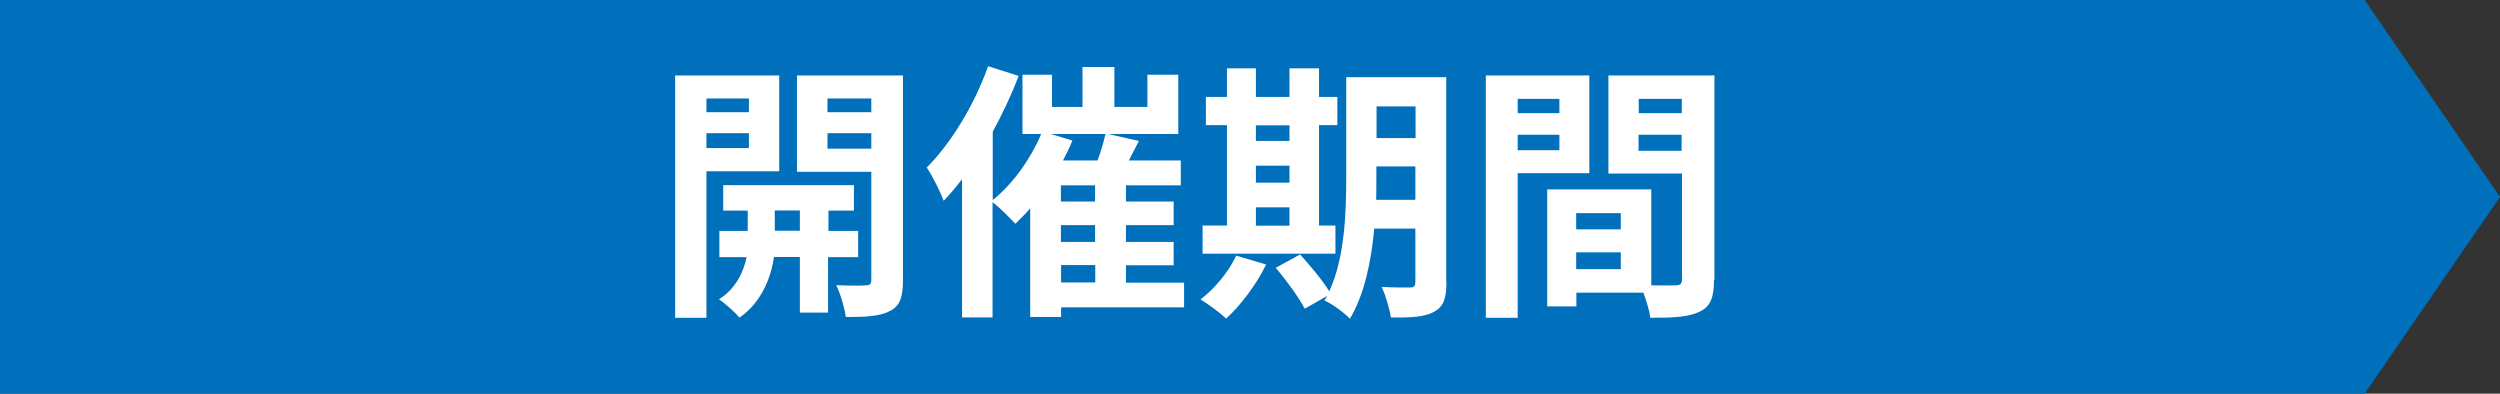
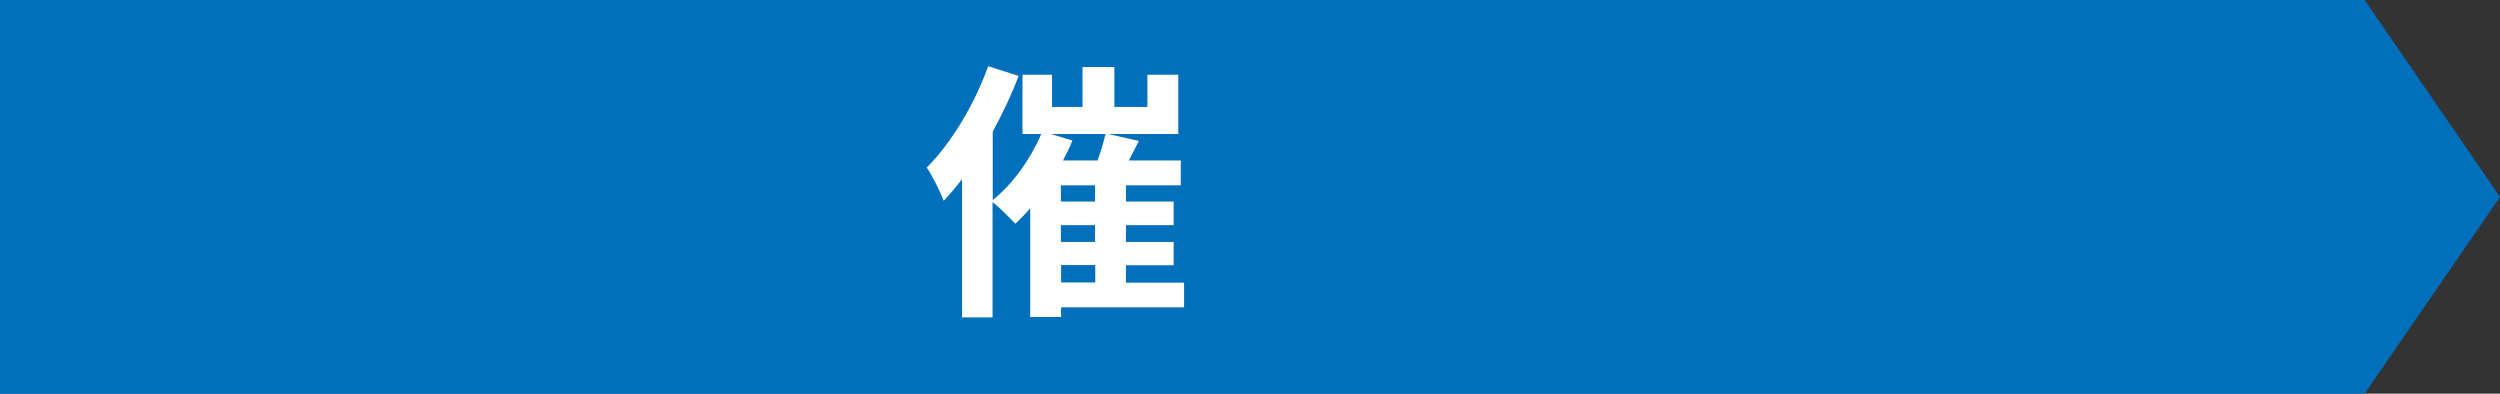
<svg xmlns="http://www.w3.org/2000/svg" id="_レイヤー_2" data-name="レイヤー 2" viewBox="0 0 129.49 20.39">
  <rect x="0" y="0" width="129.49" height="20.39" fill="#333333" stroke="none" />
  <defs>
    <style>
      .cls-1 {
        fill: #0070bd;
      }

      .cls-2 {
        fill: #fff;
      }
    </style>
  </defs>
  <g id="_内容" data-name="内容">
    <g>
      <polygon class="cls-1" points="122.48 20.39 0 20.39 0 0 122.48 0 129.49 10.2 122.48 20.39" />
      <g>
-         <path class="cls-2" d="M36.59,8.87v7.59h-1.62V3.91h5.39v4.96h-3.77ZM36.59,5.1v.71h2.2v-.71h-2.2ZM38.79,7.67v-.77h-2.2v.77h2.2ZM42.89,13.31v2.88h-1.46v-2.88h-1.34c-.14.97-.6,2.33-1.79,3.14-.24-.29-.74-.73-1.06-.95.9-.56,1.29-1.47,1.43-2.18h-1.41v-1.36h1.47v-1.05h-1.27v-1.32h6.77v1.32h-1.32v1.05h1.54v1.36h-1.54ZM41.43,11.95v-1.05h-1.3v1.05h1.3ZM46.77,14.52c0,.85-.15,1.32-.66,1.58-.5.28-1.23.32-2.3.32-.06-.46-.28-1.22-.5-1.65.63.03,1.32.03,1.53.01.22,0,.29-.08.29-.28v-5.6h-3.85V3.91h5.49v10.6ZM42.86,5.1v.71h2.27v-.71h-2.27ZM45.13,7.7v-.8h-2.27v.8h2.27Z" />
        <path class="cls-2" d="M61.32,15.92h-6.36v.5h-1.6v-5.63c-.25.29-.52.56-.77.8-.27-.29-.81-.84-1.18-1.12v5.97h-1.58v-7.16c-.31.41-.63.78-.95,1.12-.15-.41-.6-1.33-.88-1.72,1.26-1.26,2.47-3.25,3.18-5.25l1.58.5c-.36.97-.83,1.95-1.34,2.89v3.54c1.02-.81,1.95-2.1,2.51-3.42h-.97v-3.07h1.53v1.67h1.58v-2.07h1.65v2.07h1.71v-1.67h1.6v3.07h-3.64l1.6.36-.52,1.01h2.69v1.29h-2.84v.84h2.47v1.22h-2.47v.87h2.47v1.21h-2.47v.9h3.01v1.29ZM55.55,7.27c-.14.35-.31.7-.49,1.04h1.79c.17-.46.32-.97.41-1.37h-2.84l1.13.34ZM56.72,9.6h-1.77v.84h1.77v-.84ZM56.72,11.66h-1.77v.87h1.77v-.87ZM54.96,14.63h1.77v-.9h-1.77v.9Z" />
-         <path class="cls-2" d="M65.58,13.7c-.49,1.02-1.32,2.12-2.07,2.8-.31-.29-.95-.77-1.33-.99.73-.55,1.46-1.43,1.85-2.27l1.55.46ZM69.17,13.14h-6.88v-1.46h1.26v-5.2h-1.09v-1.46h1.09v-1.48h1.5v1.48h1.74v-1.48h1.53v1.48h.95v1.46h-.95v5.2h.85v1.46ZM65.05,6.49v.81h1.74v-.81h-1.74ZM65.05,9.46h1.74v-.88h-1.74v.88ZM65.05,11.69h1.74v-.95h-1.74v.95ZM74.92,14.62c0,.83-.15,1.26-.64,1.53s-1.2.31-2.24.29c-.06-.43-.27-1.16-.48-1.58.6.04,1.27.03,1.47.03.21,0,.28-.07.28-.29v-2.76h-2.13c-.15,1.65-.5,3.4-1.26,4.67-.27-.29-.95-.8-1.32-.94.04-.08.1-.15.14-.24l-1.16.66c-.28-.55-.95-1.47-1.5-2.12l1.26-.69c.5.56,1.16,1.33,1.51,1.91.81-1.75.88-4.12.88-5.94V4h5.18v10.62ZM73.31,10.34v-1.72h-2.02v.52c0,.36,0,.77-.01,1.21h2.03ZM71.3,5.51v1.64h2.02v-1.64h-2.02Z" />
-         <path class="cls-2" d="M78.61,8.97v7.49h-1.65V3.91h5.36v5.06h-3.71ZM78.61,5.12v.74h2.16v-.74h-2.16ZM80.77,7.78v-.8h-2.16v.8h2.16ZM88.78,14.49c0,.9-.18,1.39-.74,1.65-.55.28-1.36.32-2.56.32-.04-.35-.2-.87-.36-1.3h-3.47v.71h-1.51v-6.06h5.39v4.97c.55.01,1.06.01,1.25,0,.25,0,.34-.08.34-.31v-5.48h-3.81V3.91h5.49v10.58ZM81.64,11.04v.84h2.31v-.84h-2.31ZM83.95,13.94v-.87h-2.31v.87h2.31ZM84.88,5.12v.74h2.23v-.74h-2.23ZM87.1,7.81v-.83h-2.23v.83h2.23Z" />
      </g>
    </g>
  </g>
</svg>